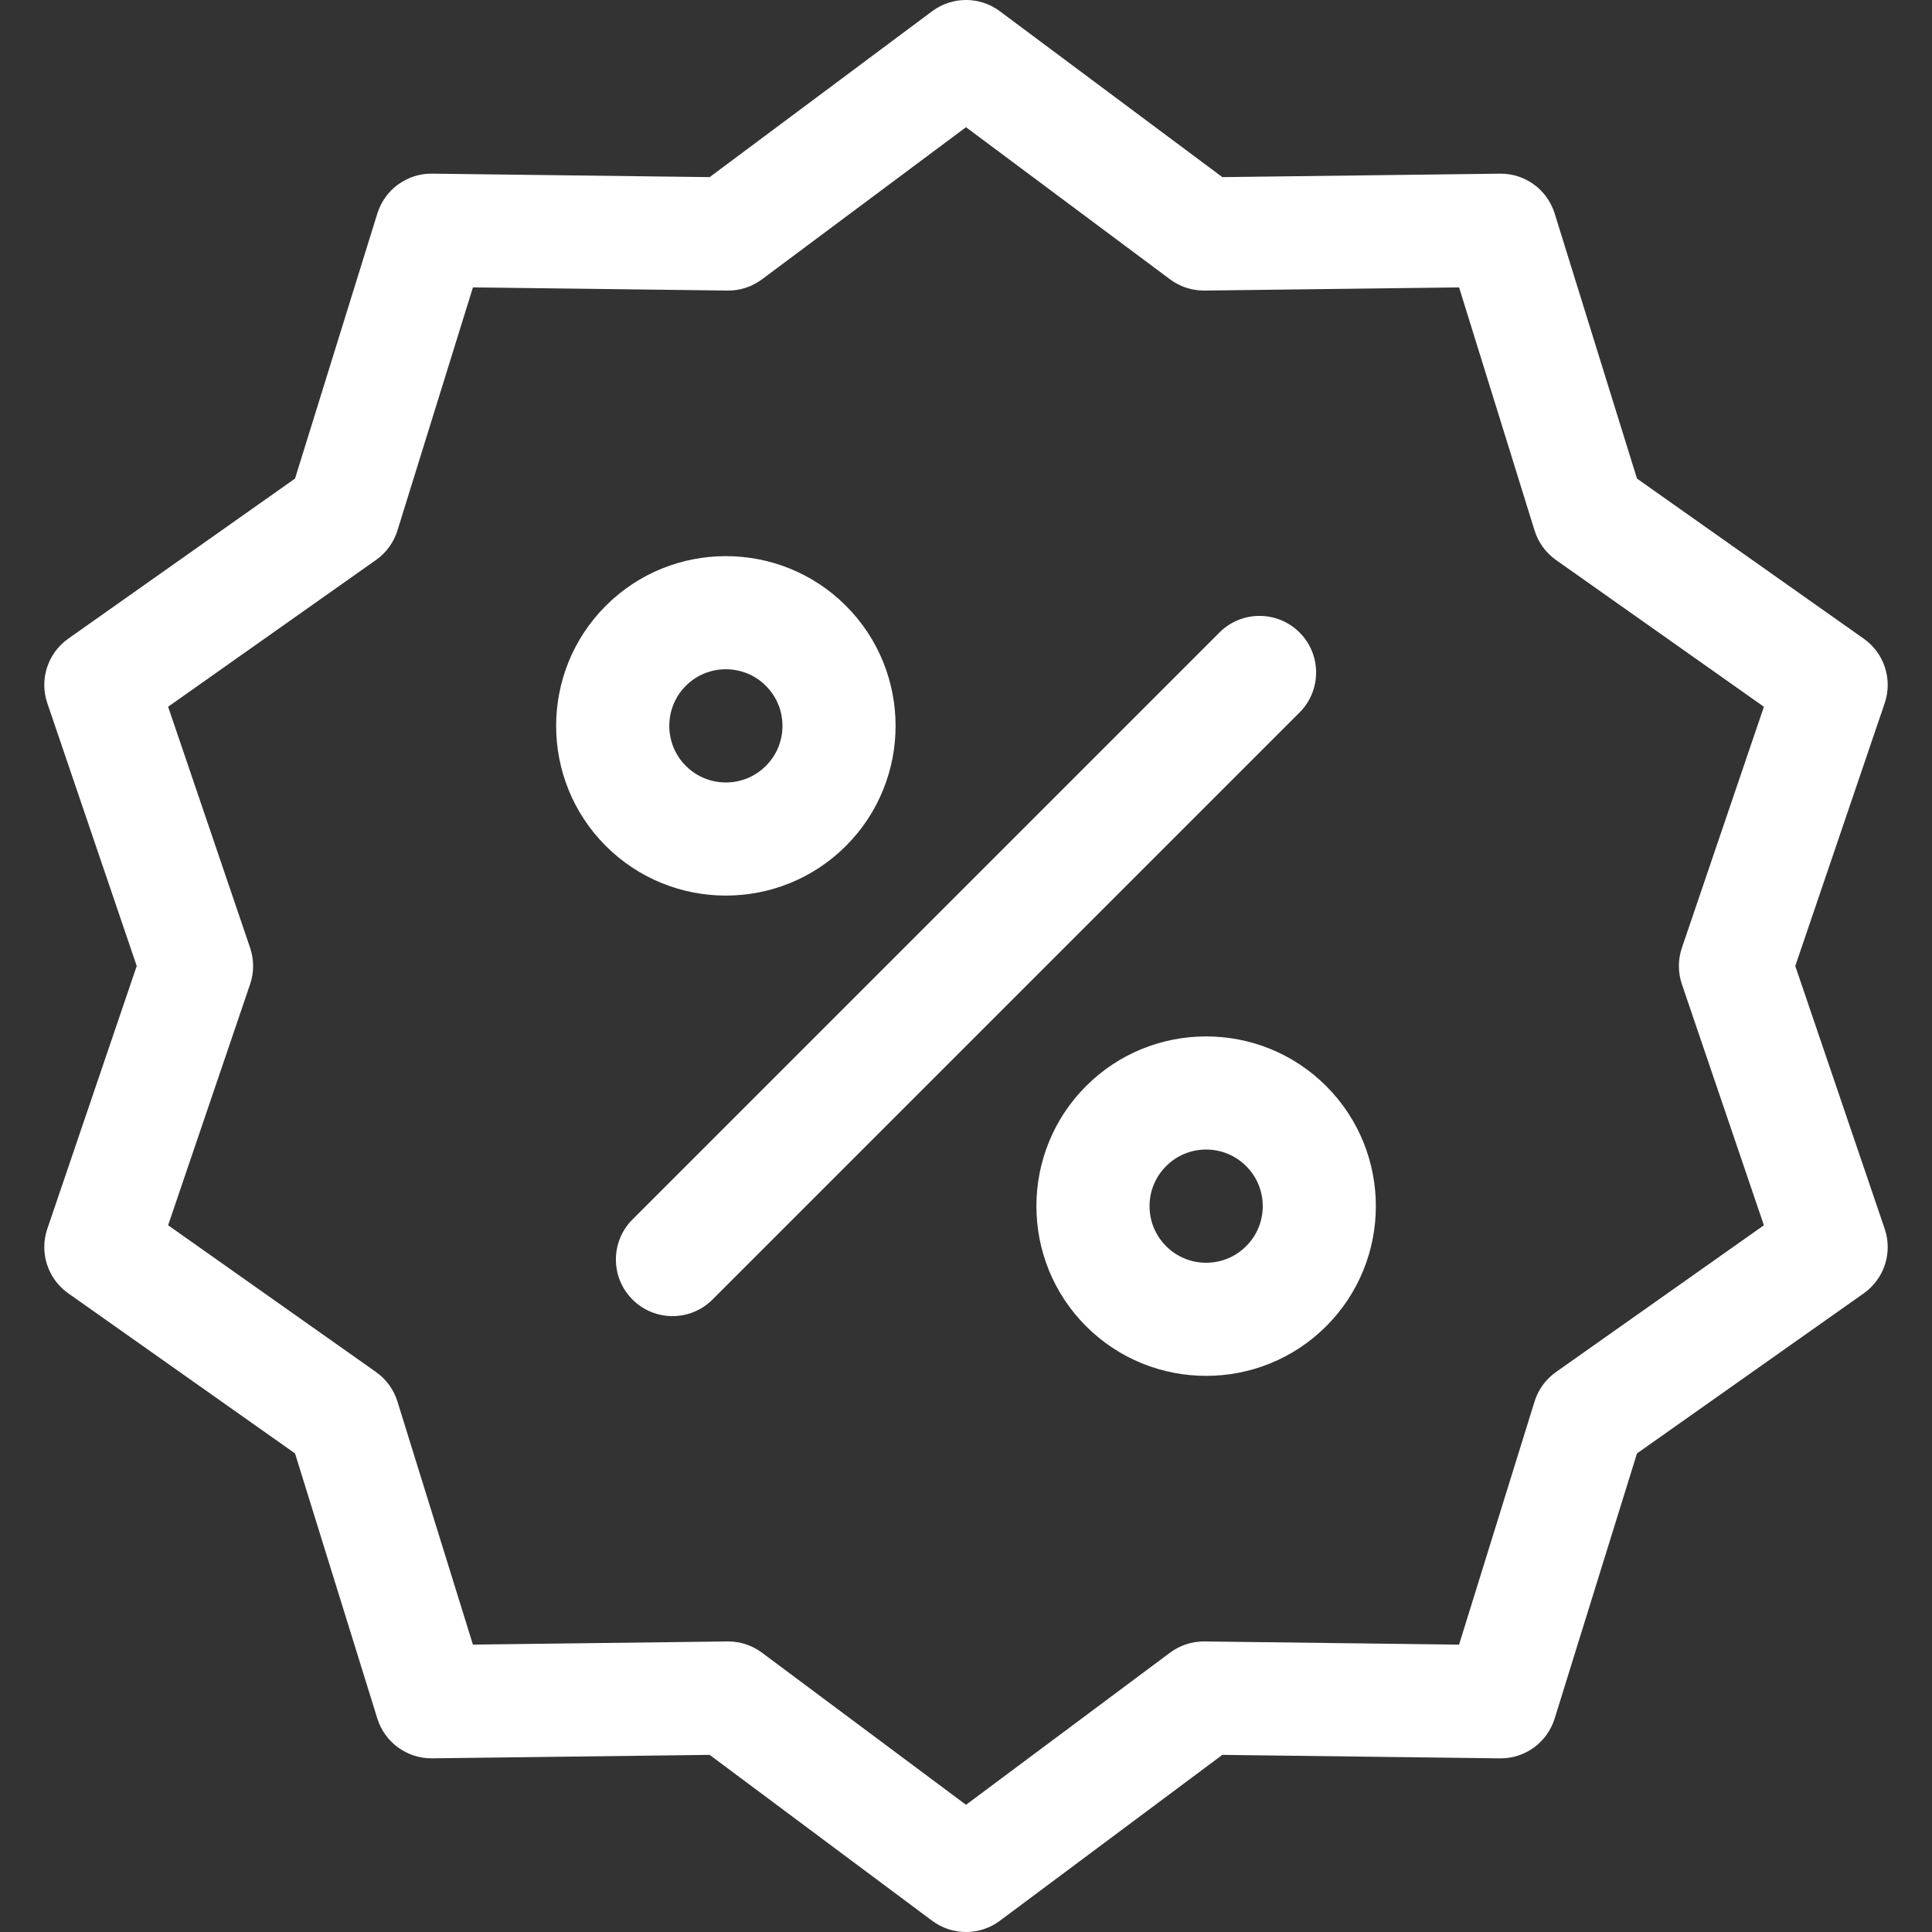
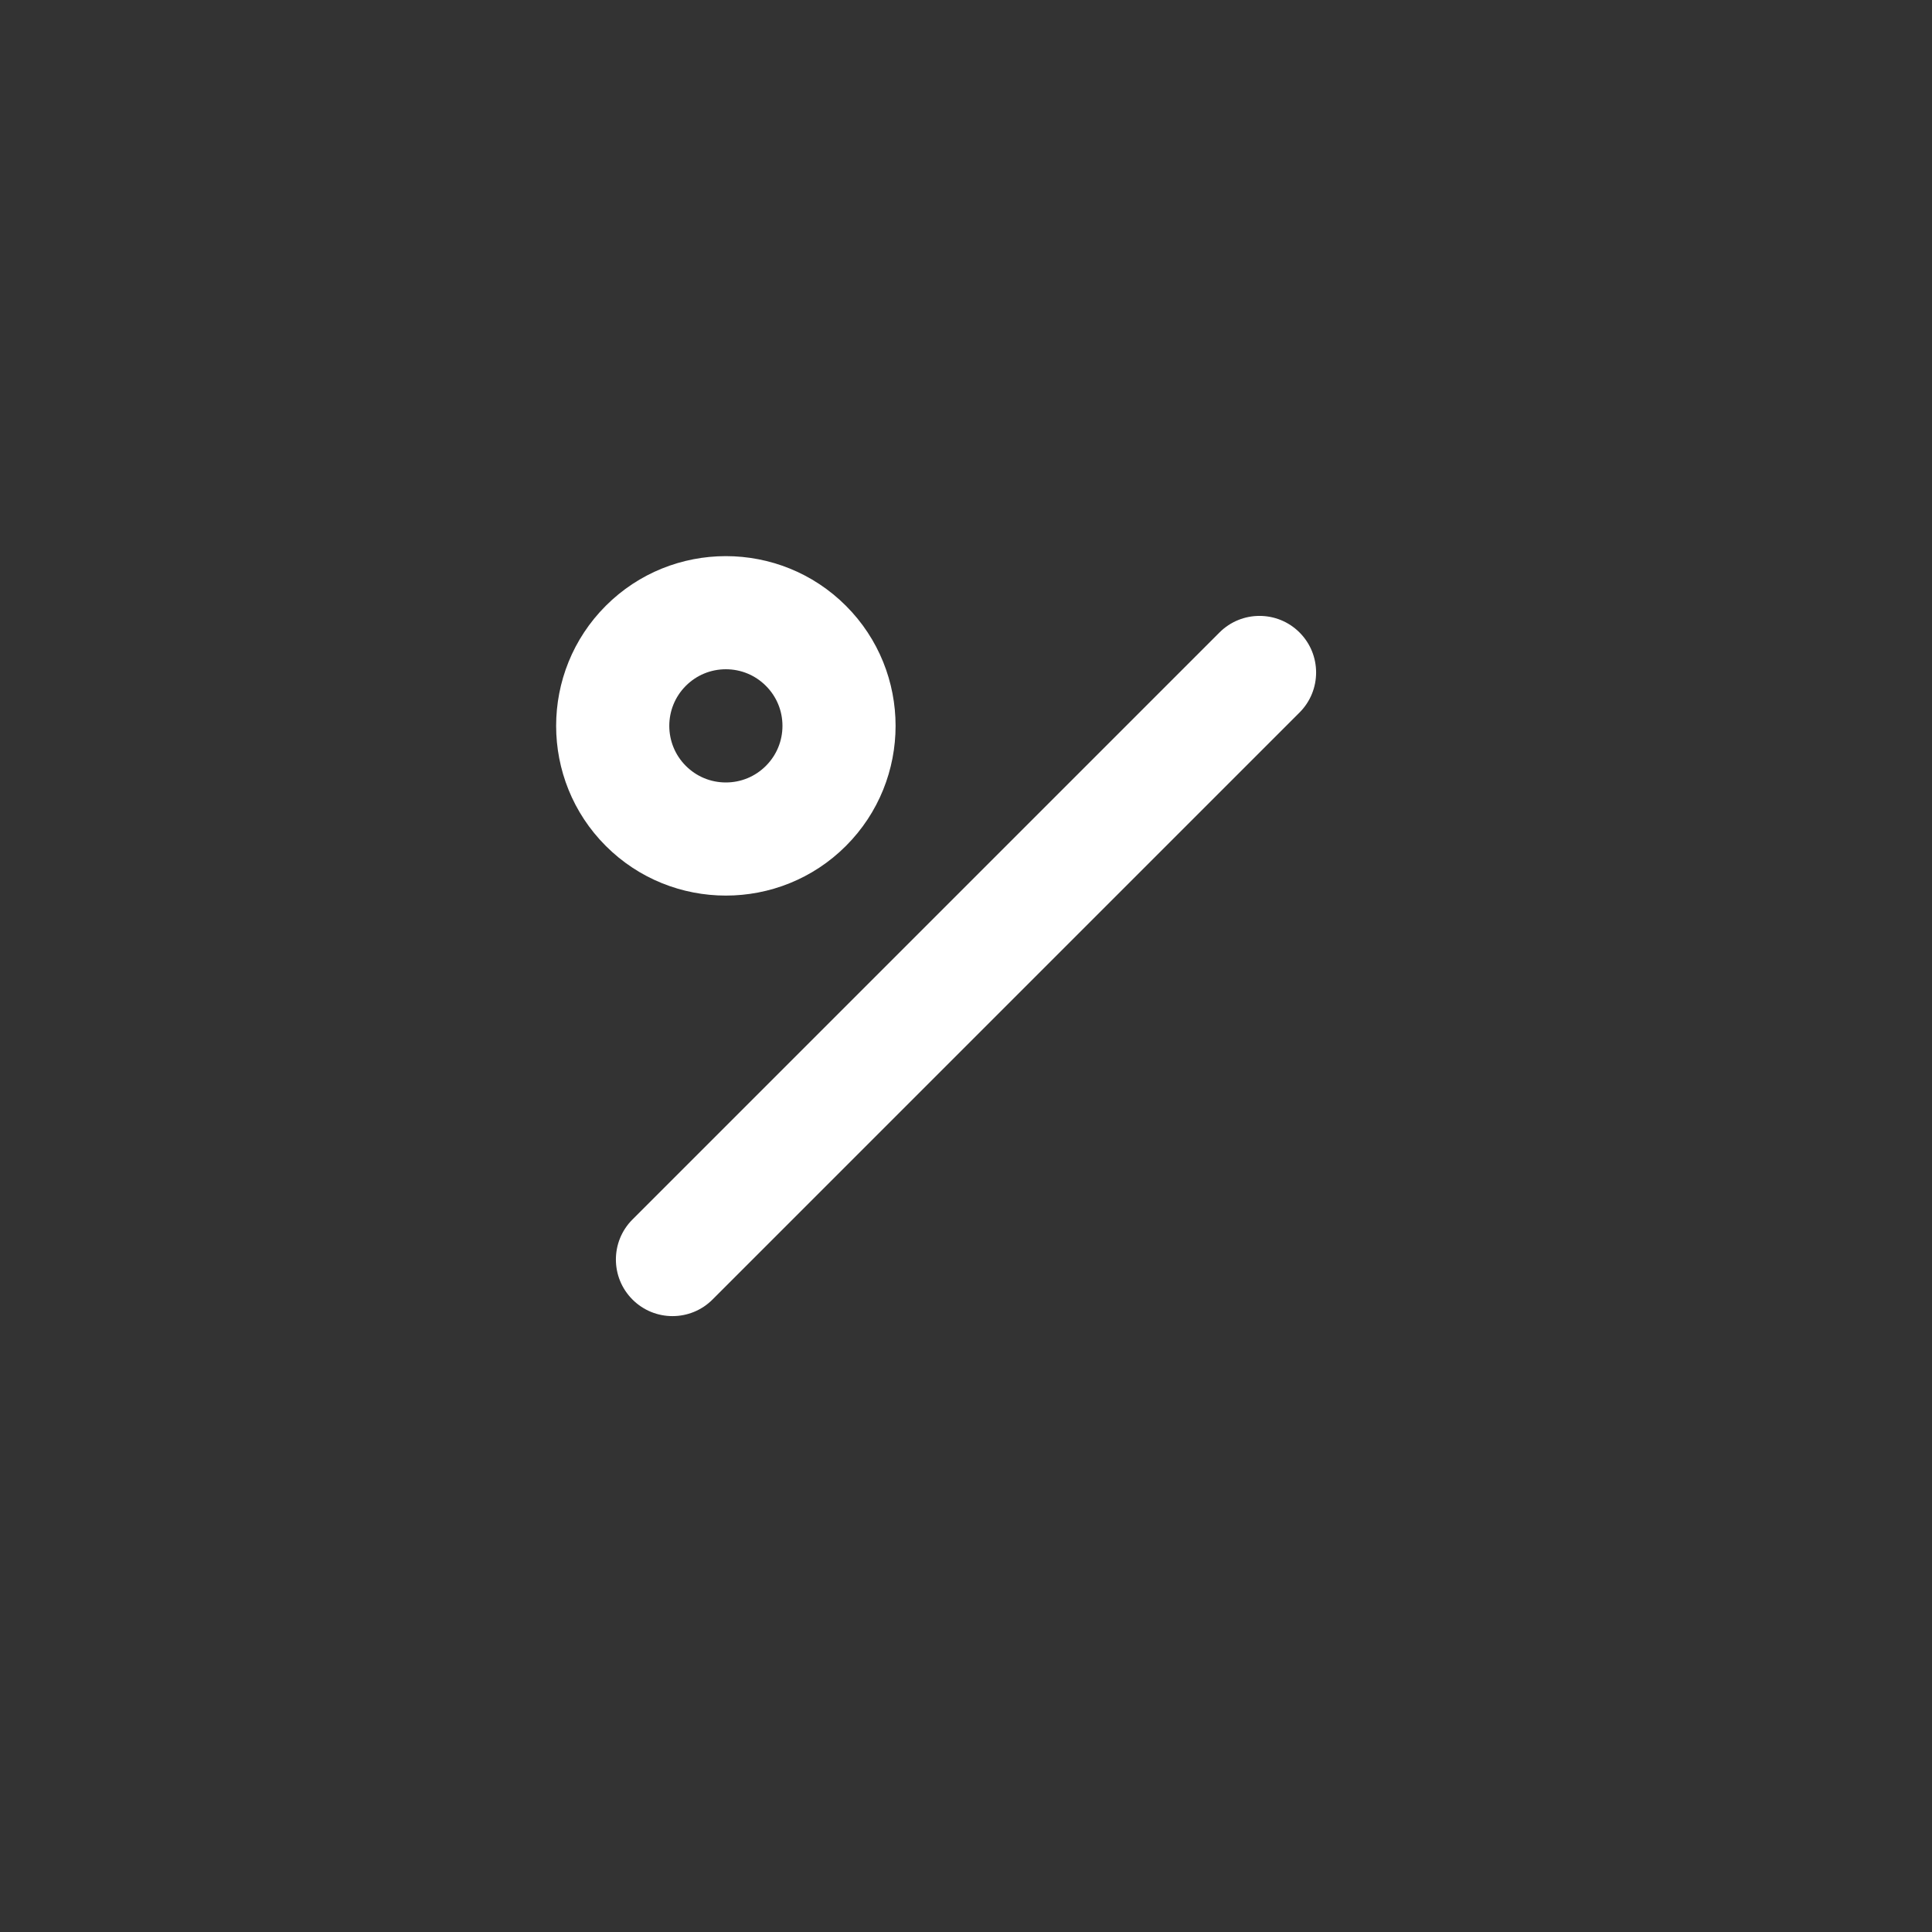
<svg xmlns="http://www.w3.org/2000/svg" version="1.1" id="Capa_1" x="0px" y="0px" width="512px" height="512px" viewBox="0 0 512 512" enable-background="new 0 0 512 512" xml:space="preserve">
  <rect x="0" y="0" width="512" height="512" fill="#333333" stroke="none" />
-   <path fill="#FFFFFF" d="M475.767,256l23.697-69.658c2.143-6.296-0.117-13.25-5.55-17.085l-60.097-42.427l-21.814-70.255  c-1.969-6.341-7.888-10.655-14.512-10.551l-73.557,0.916l-58.97-43.966c-5.32-3.967-12.613-3.967-17.932,0L188.068,46.94  l-73.553-0.92c-6.625-0.091-12.543,4.209-14.513,10.551l-21.815,70.254l-60.1,42.428c-5.433,3.835-7.691,10.789-5.55,17.084  L36.233,256l-23.696,69.658c-2.142,6.296,0.117,13.25,5.55,17.085l60.097,42.427l21.813,70.255  c1.969,6.341,7.884,10.62,14.512,10.551l73.556-0.916l58.97,43.967c2.66,1.982,5.813,2.975,8.966,2.975  c3.153,0,6.308-0.991,8.966-2.975l58.966-43.966l73.554,0.921c6.637,0.101,12.544-4.208,14.513-10.552l21.815-70.254l60.099-42.428  c5.433-3.835,7.691-10.789,5.551-17.084L475.767,256z M445.722,260.831l21.728,63.878l-55.102,38.898  c-2.698,1.904-4.693,4.648-5.674,7.806l-20.008,64.431L319.227,435c-3.282-0.039-6.513,1.003-9.152,2.974L256,478.291  l-54.077-40.318c-2.592-1.933-5.736-2.975-8.966-2.975c-0.062,0-0.125,0-0.187,0.001l-67.442,0.84l-20.005-64.431  c-0.98-3.155-2.975-5.899-5.674-7.807L44.55,324.704l21.728-63.872c1.065-3.133,1.065-6.529,0-9.661l-21.727-63.877l55.101-38.899  c2.7-1.905,4.694-4.649,5.674-7.806l20.007-64.431l67.44,0.844c3.294,0.058,6.512-1.004,9.154-2.974L256,33.71l54.077,40.318  c2.592,1.933,5.735,2.975,8.966,2.975c0.063,0,0.125,0,0.188-0.001l67.441-0.84l20.006,64.431c0.979,3.155,2.976,5.899,5.674,7.806  l55.1,38.898l-21.729,63.872C444.656,254.302,444.656,257.699,445.722,260.831L445.722,260.831z" />
  <path fill="#FFFFFF" d="M344.389,167.612c-5.856-5.857-15.354-5.857-21.213,0L167.612,323.176c-5.858,5.857-5.858,15.355,0,21.213  c2.929,2.93,6.768,4.395,10.606,4.395c3.838,0,7.678-1.465,10.606-4.395l155.563-155.563  C350.247,182.967,350.247,173.469,344.389,167.612z" />
  <path fill="#FFFFFF" d="M224.18,224.18c17.545-17.545,17.545-46.094,0-63.639c-17.544-17.546-46.094-17.546-63.64,0  c-17.544,17.545-17.544,46.094,0,63.639c8.772,8.773,20.296,13.159,31.82,13.159S215.408,232.954,224.18,224.18z M181.753,181.754  c2.833-2.833,6.6-4.394,10.607-4.394c4.007,0,7.773,1.561,10.607,4.394c2.833,2.833,4.393,6.6,4.393,10.606  c0,4.006-1.56,7.773-4.393,10.606s-6.6,4.394-10.607,4.394c-4.007,0-7.773-1.561-10.606-4.394  C175.906,197.119,175.906,187.603,181.753,181.754L181.753,181.754z" />
-   <path fill="#FFFFFF" d="M287.82,287.82c-17.547,17.546-17.547,46.095,0,63.64c8.771,8.772,20.296,13.159,31.818,13.159  c11.523,0,23.047-4.387,31.819-13.159c17.546-17.545,17.546-46.094,0-63.64C333.914,270.275,305.365,270.275,287.82,287.82z   M330.246,330.247c-2.833,2.833-6.6,4.394-10.606,4.394c-4.006,0-7.772-1.561-10.605-4.394s-4.394-6.601-4.394-10.606  s1.561-7.772,4.394-10.605s6.6-4.395,10.605-4.395c4.007,0,7.773,1.562,10.606,4.395s4.394,6.6,4.394,10.605  S333.079,327.414,330.246,330.247z" />
</svg>